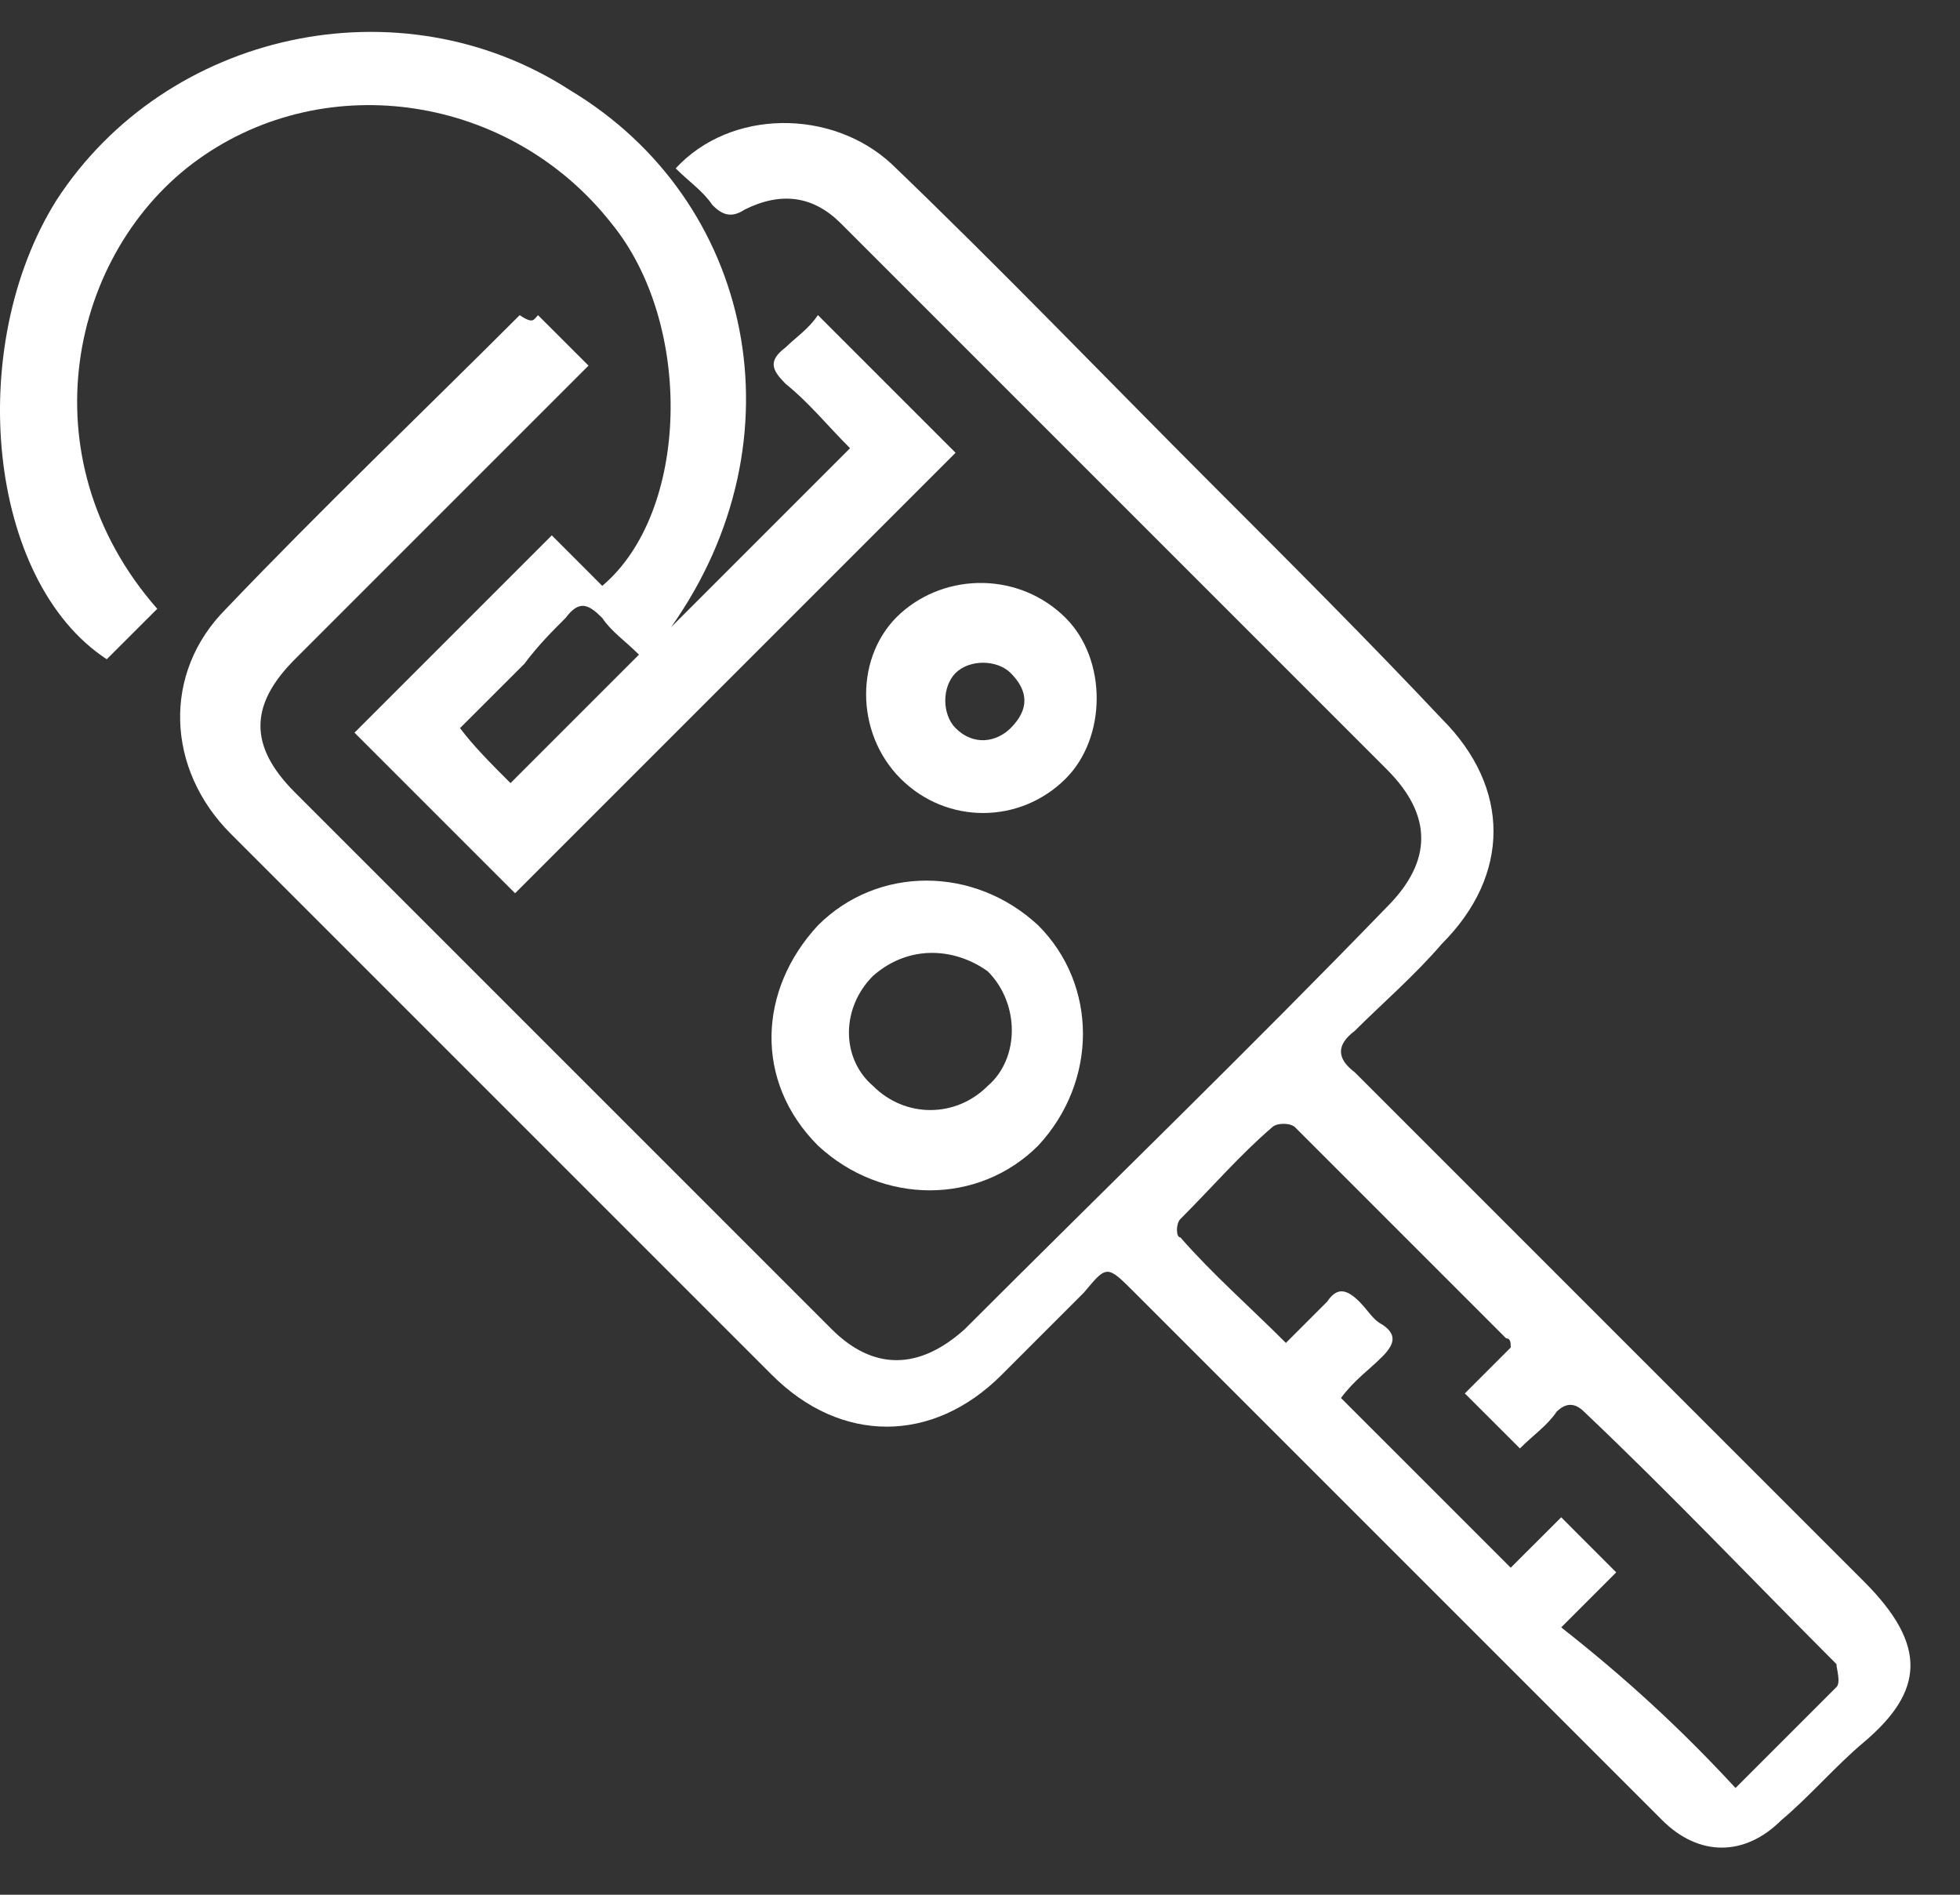
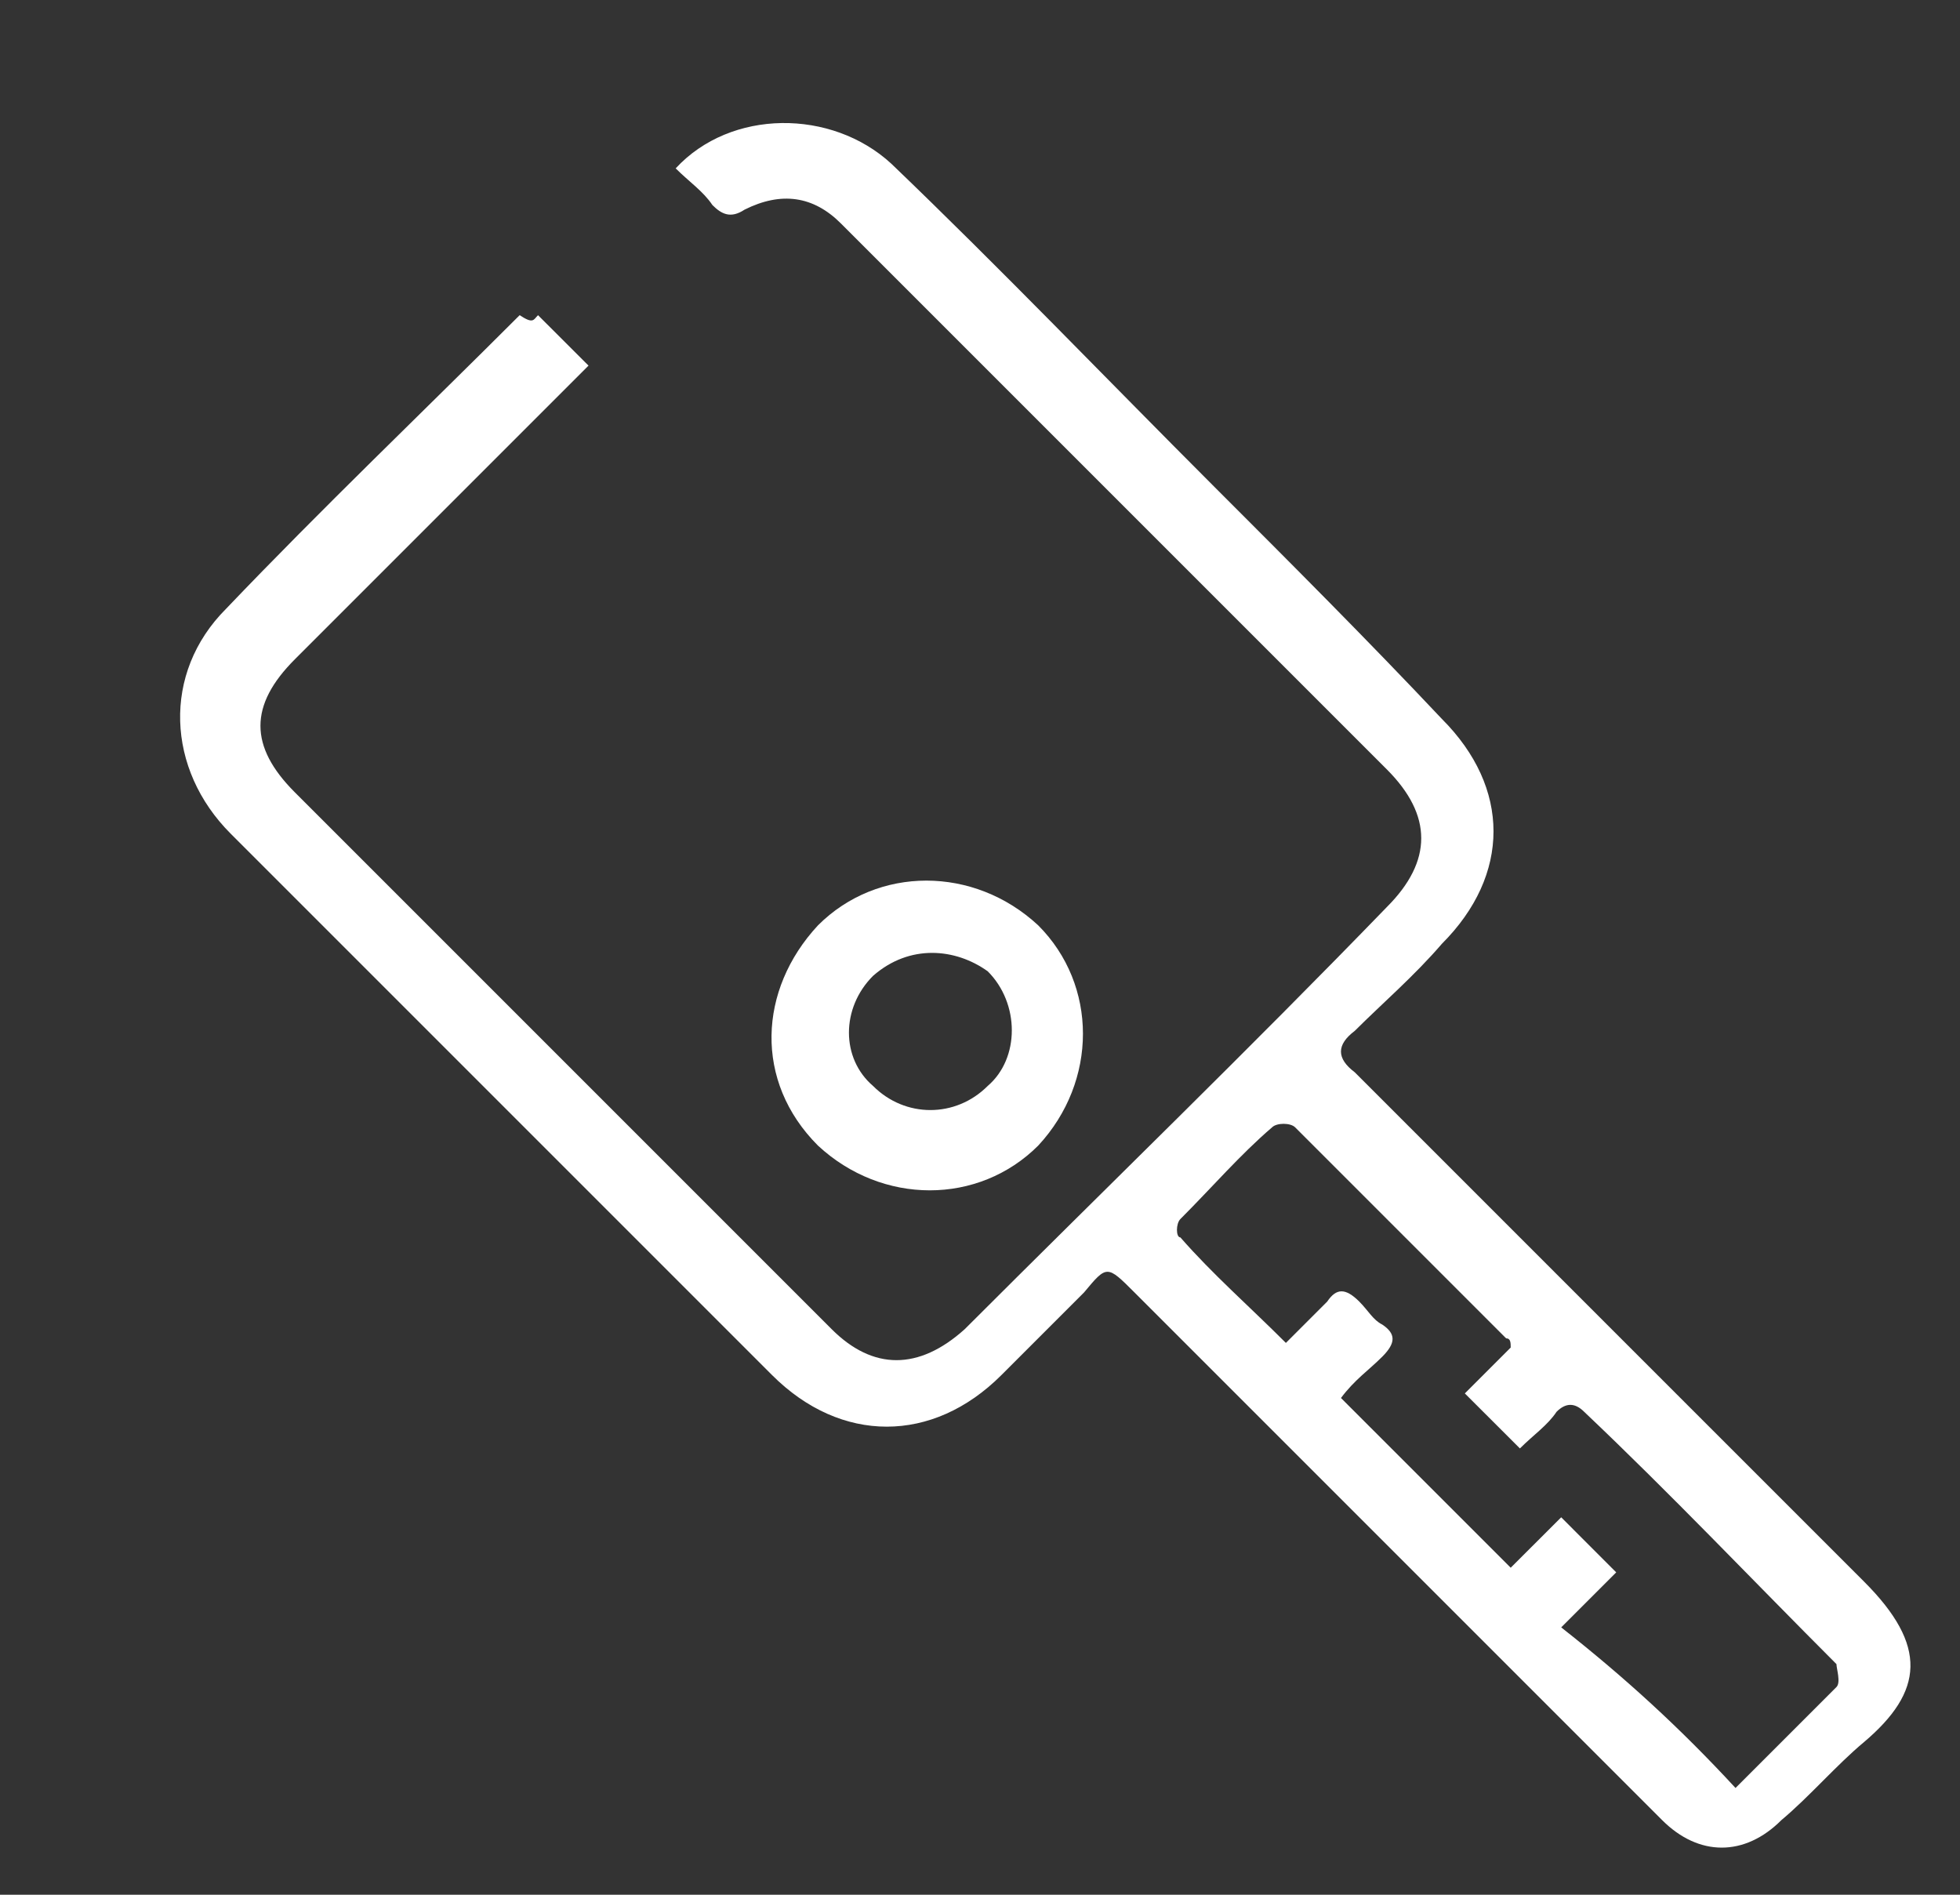
<svg xmlns="http://www.w3.org/2000/svg" width="30" height="29" viewBox="0 0 30 29" fill="none">
  <rect x="0" y="0" width="30" height="29" fill="#333333" stroke="none" />
  <path d="M8.235 4.824C8.516 5.105 8.727 5.315 9.008 5.596C8.867 5.737 8.797 5.807 8.657 5.947C7.252 7.352 5.918 8.686 4.513 10.091C3.811 10.793 3.811 11.425 4.513 12.127C7.252 14.866 9.991 17.605 12.73 20.344C13.362 20.976 14.064 20.976 14.766 20.344C16.943 18.167 19.12 16.06 21.227 13.883C21.929 13.181 21.929 12.478 21.227 11.776C18.558 9.108 15.96 6.509 13.292 3.841C13.151 3.7 13.011 3.56 12.87 3.419C12.449 2.998 11.957 2.928 11.396 3.209C11.185 3.349 11.044 3.279 10.904 3.138C10.764 2.928 10.553 2.787 10.342 2.577C11.185 1.664 12.73 1.664 13.643 2.506C15.328 4.122 16.943 5.807 18.558 7.422C19.752 8.616 20.946 9.81 22.07 11.004C23.123 12.057 23.123 13.391 22.07 14.445C21.648 14.936 21.157 15.358 20.735 15.779C20.455 15.99 20.455 16.2 20.735 16.411C23.334 19.009 25.932 21.608 28.53 24.206C29.514 25.189 29.443 25.891 28.53 26.664C28.109 27.015 27.688 27.506 27.266 27.858C26.705 28.419 26.002 28.419 25.441 27.858C22.772 25.189 20.033 22.45 17.365 19.782C16.943 19.36 16.943 19.36 16.592 19.782C16.171 20.203 15.749 20.625 15.328 21.046C14.275 22.099 12.87 22.099 11.817 21.046C9.078 18.307 6.269 15.498 3.53 12.759C2.547 11.776 2.477 10.301 3.46 9.318C4.935 7.773 6.48 6.298 7.954 4.824C8.165 4.964 8.165 4.894 8.235 4.824ZM26.564 27.366C27.126 26.804 27.617 26.313 28.109 25.821C28.179 25.751 28.109 25.54 28.109 25.47C26.845 24.206 25.581 22.872 24.247 21.608C24.106 21.467 23.966 21.467 23.825 21.608C23.685 21.818 23.474 21.959 23.264 22.169C22.983 21.889 22.702 21.608 22.421 21.327C22.702 21.046 22.912 20.835 23.123 20.625C23.123 20.554 23.123 20.484 23.053 20.484C22 19.431 20.946 18.377 19.823 17.254C19.752 17.183 19.542 17.183 19.471 17.254C18.98 17.675 18.558 18.167 18.067 18.658C17.997 18.728 17.997 18.939 18.067 18.939C18.558 19.501 19.12 19.992 19.682 20.554C19.893 20.344 20.103 20.133 20.314 19.922C20.455 19.712 20.595 19.712 20.806 19.922C20.946 20.063 21.016 20.203 21.157 20.273C21.367 20.414 21.367 20.554 21.157 20.765C20.946 20.976 20.735 21.116 20.525 21.397C21.367 22.24 22.21 23.082 23.123 23.995C23.404 23.714 23.685 23.433 23.896 23.223C24.177 23.504 24.457 23.785 24.738 24.066C24.457 24.346 24.177 24.627 23.896 24.908C24.879 25.681 25.721 26.453 26.564 27.366Z" fill="white" />
-   <path d="M10.272 9.599C11.185 8.686 12.027 7.843 13.011 6.86C12.659 6.509 12.379 6.158 12.027 5.877C11.817 5.666 11.746 5.526 12.027 5.315C12.168 5.175 12.379 5.034 12.519 4.823C13.221 5.526 13.924 6.228 14.626 6.93C12.379 9.177 10.131 11.425 7.884 13.672C7.041 12.829 6.199 11.986 5.426 11.214C6.409 10.231 7.463 9.177 8.446 8.194C8.727 8.475 9.008 8.756 9.218 8.967C10.553 7.843 10.623 4.964 9.359 3.419C7.814 1.453 5.005 1.031 3.039 2.436C1.072 3.84 0.37 7 2.407 9.318C2.126 9.599 1.915 9.809 1.634 10.09C-0.192 8.896 -0.543 5.315 0.862 3.068C2.547 0.469 6.128 -0.303 8.727 1.382C11.536 3.068 12.308 6.72 10.272 9.599ZM7.814 11.986C8.446 11.354 9.078 10.722 9.78 10.02C9.57 9.809 9.359 9.669 9.218 9.458C9.008 9.248 8.867 9.177 8.657 9.458C8.446 9.669 8.235 9.88 8.025 10.161C7.673 10.512 7.393 10.793 7.041 11.144C7.252 11.425 7.533 11.706 7.814 11.986Z" fill="white" />
  <path d="M12.52 17.534C11.537 16.551 11.607 15.146 12.52 14.163C13.433 13.25 14.908 13.25 15.891 14.163C16.804 15.076 16.804 16.551 15.891 17.534C14.978 18.447 13.503 18.447 12.52 17.534ZM13.363 14.936C12.871 15.427 12.871 16.2 13.363 16.621C13.854 17.113 14.627 17.113 15.118 16.621C15.61 16.2 15.61 15.357 15.118 14.866C14.627 14.514 13.924 14.444 13.363 14.936Z" fill="white" />
-   <path d="M16.312 9.459C16.944 10.091 16.944 11.284 16.312 11.917C15.609 12.619 14.486 12.619 13.784 11.917C13.081 11.214 13.081 10.021 13.784 9.388C14.486 8.756 15.609 8.756 16.312 9.459ZM15.469 11.144C15.75 10.863 15.75 10.582 15.469 10.301C15.258 10.091 14.837 10.091 14.626 10.301C14.416 10.512 14.416 10.933 14.626 11.144C14.907 11.425 15.258 11.355 15.469 11.144Z" fill="white" />
</svg>